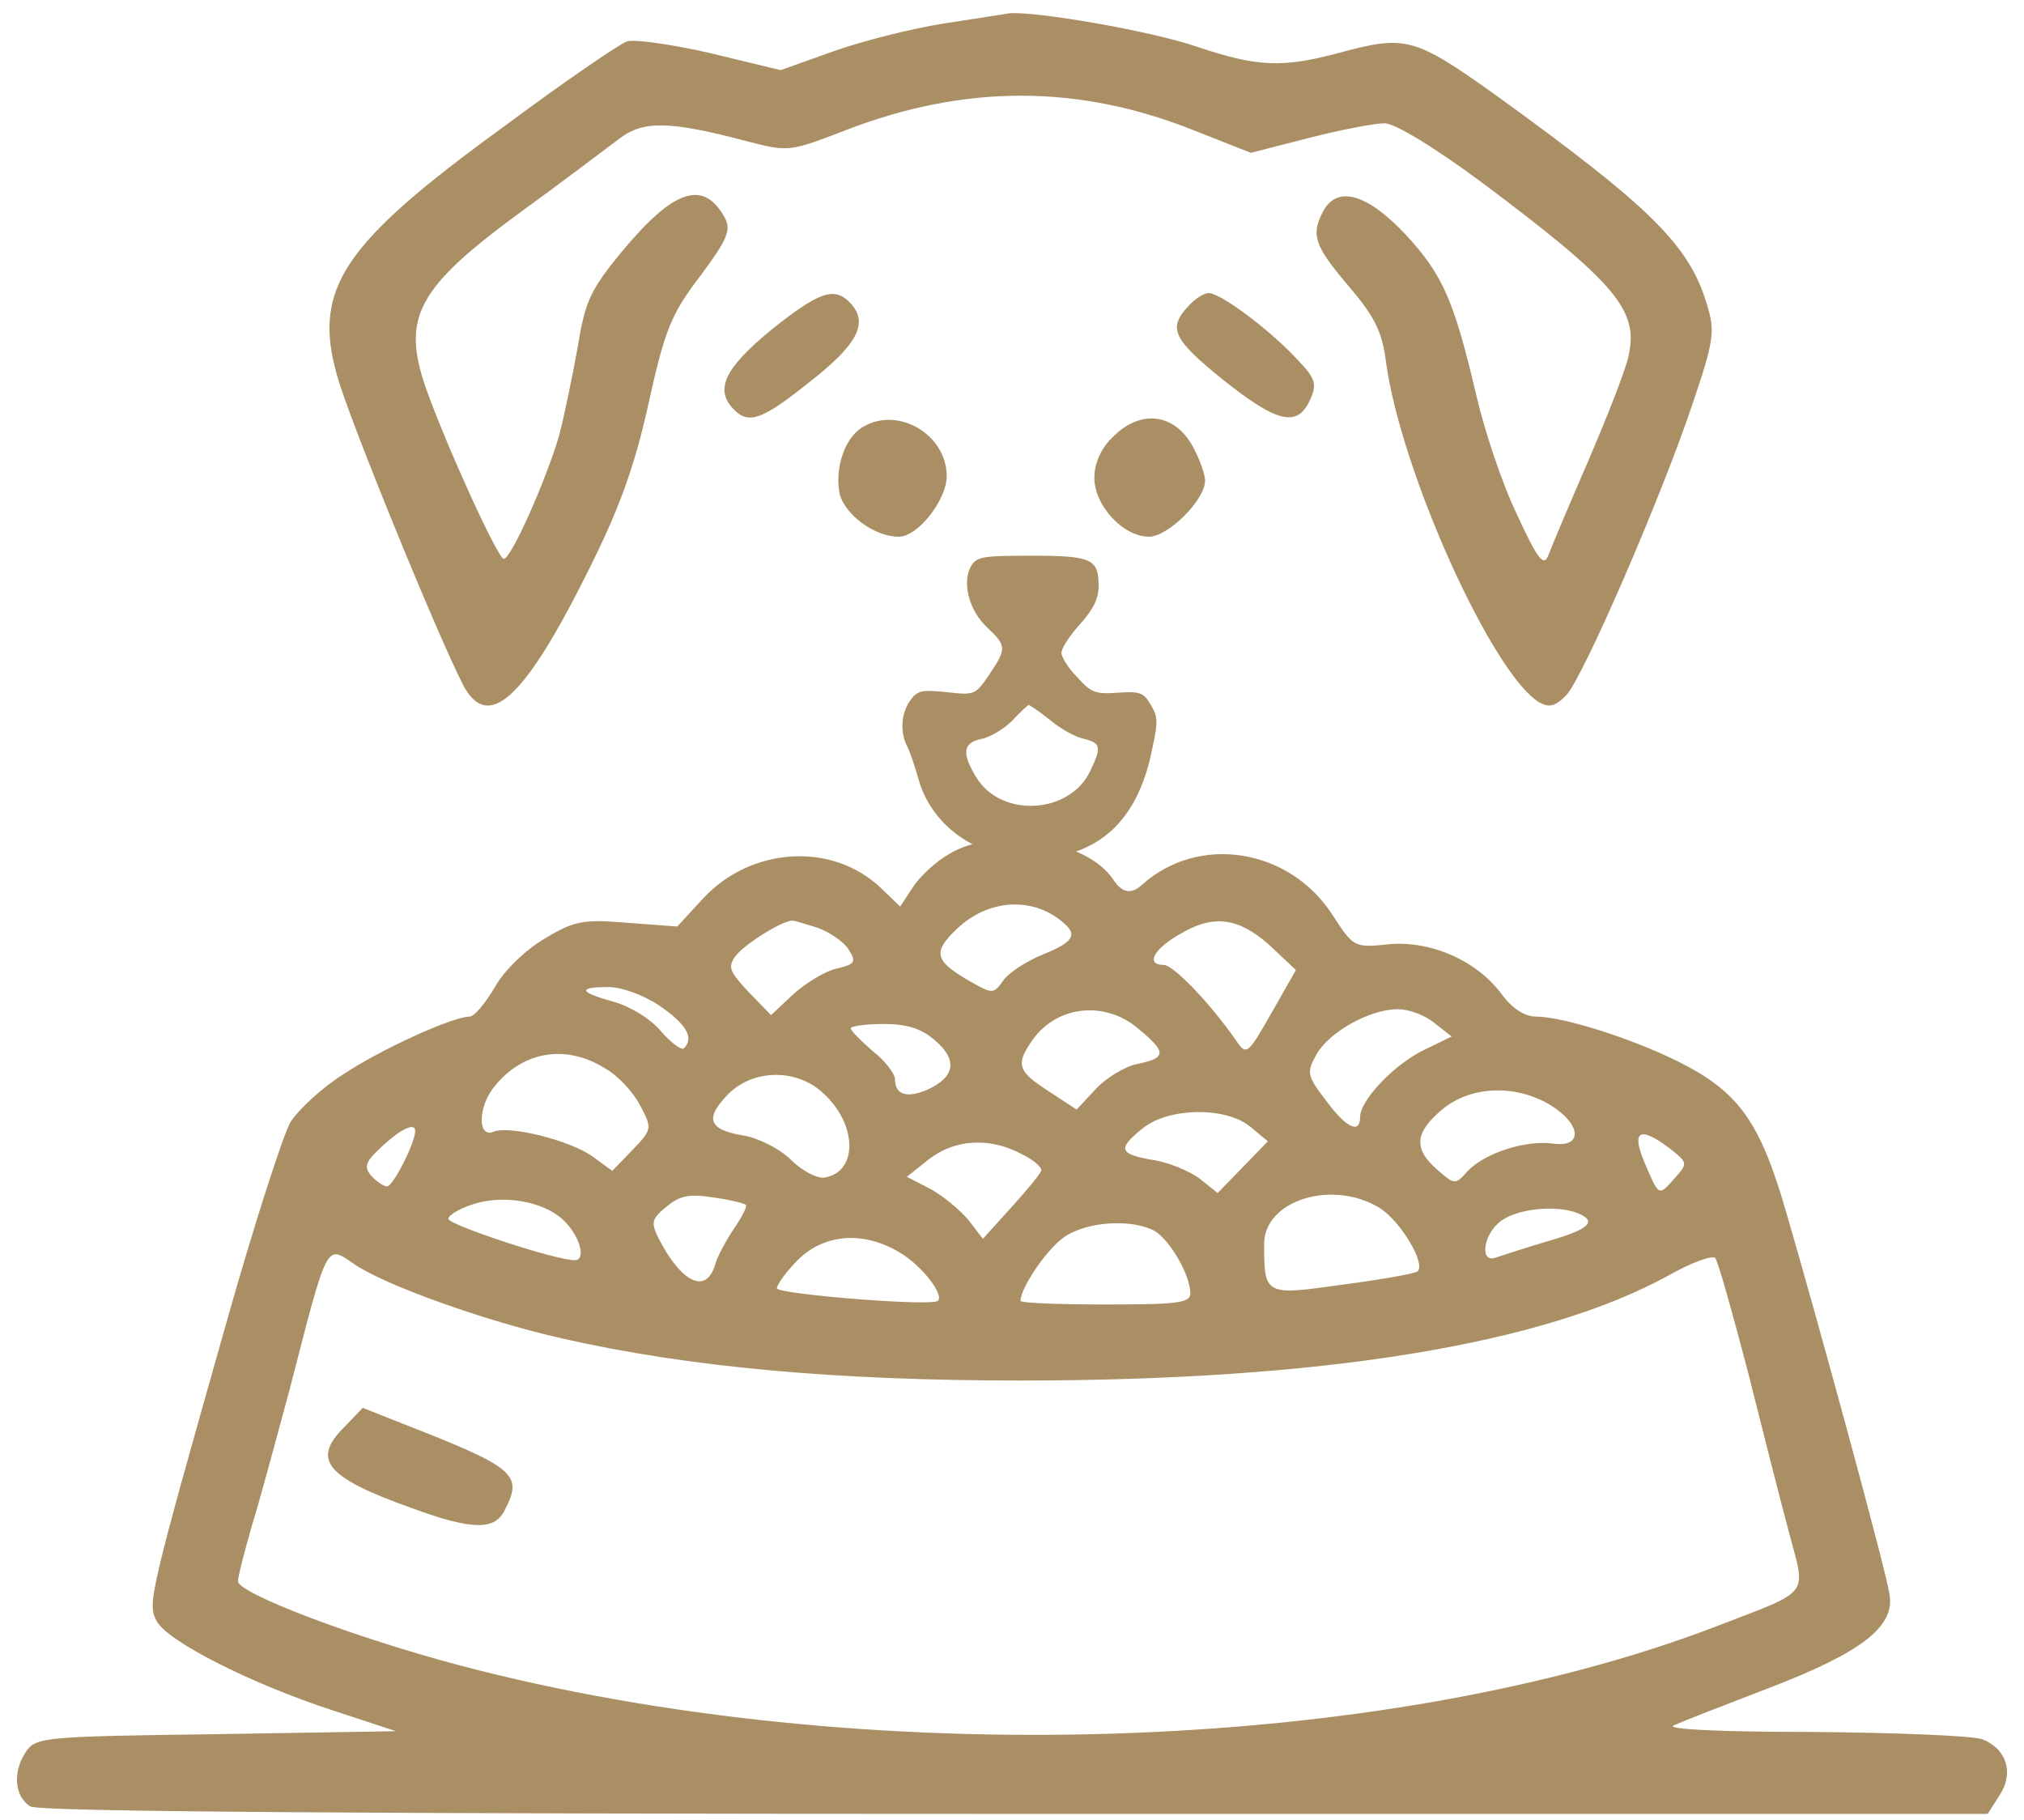
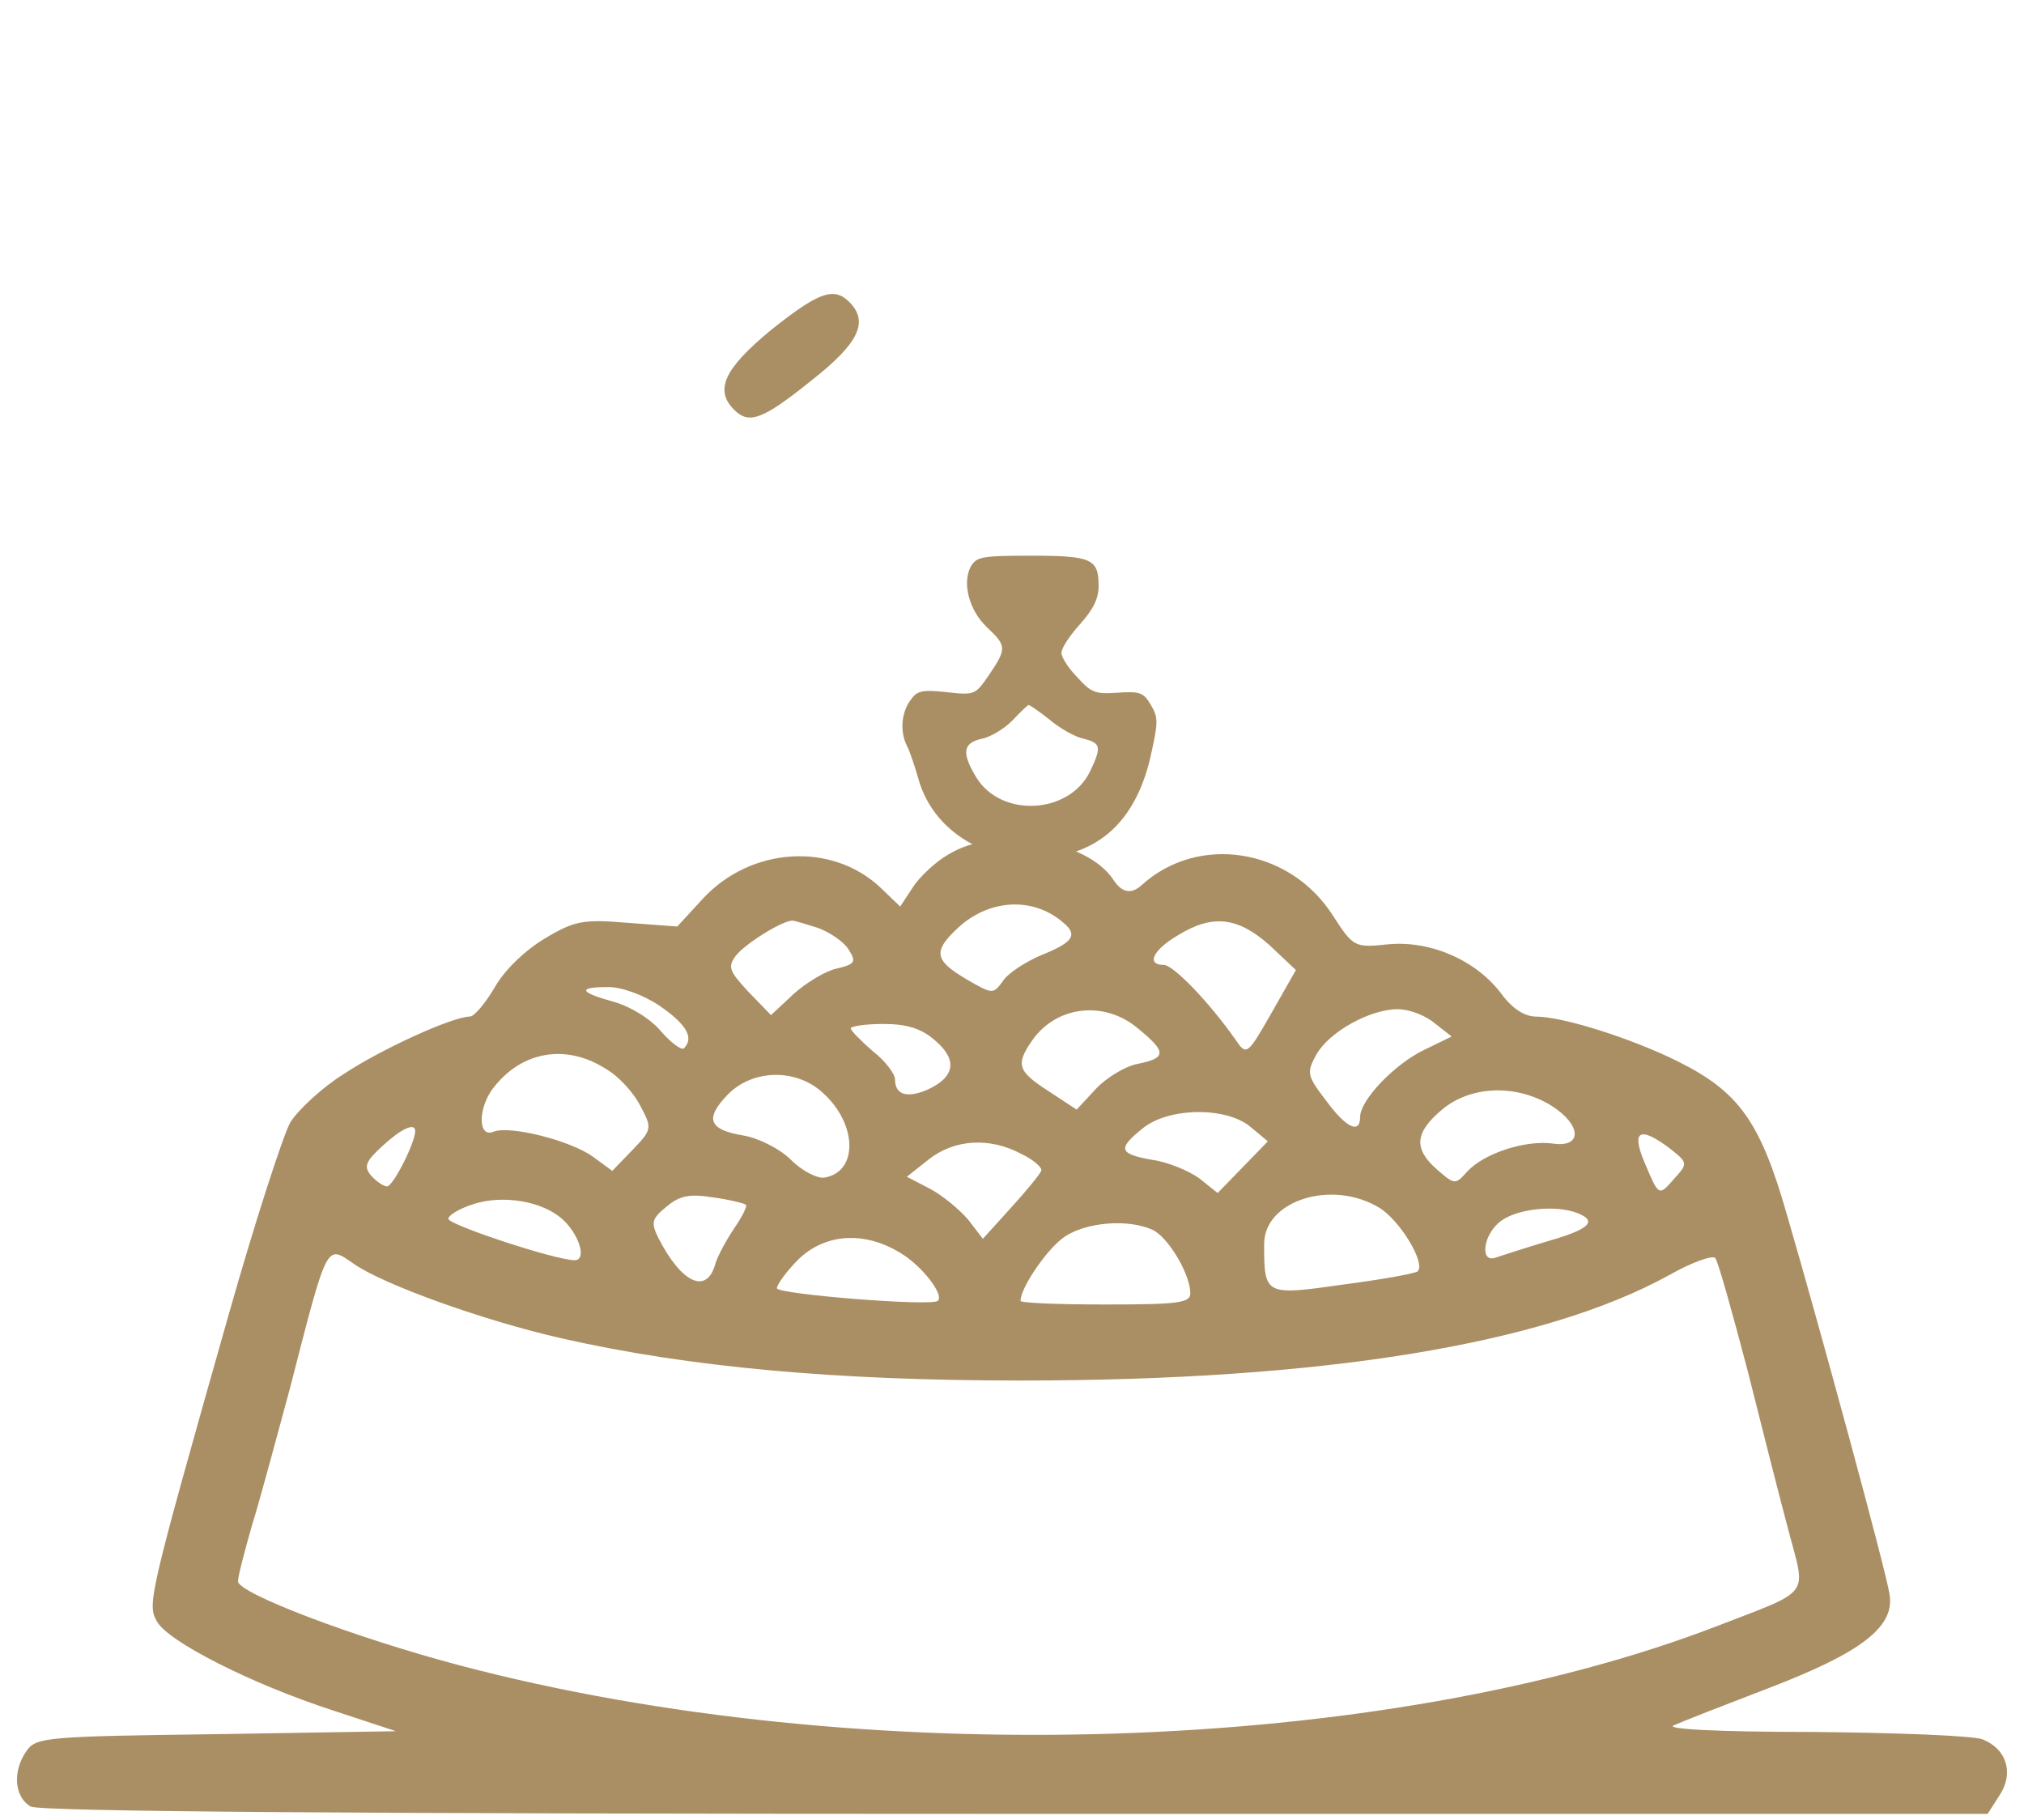
<svg xmlns="http://www.w3.org/2000/svg" width="109" height="98" viewBox="0 0 109 98" fill="none">
-   <path d="M50.785 1.273C49.036 1.551 46.372 2.227 44.822 2.784L42.039 3.778L38.262 2.863C36.194 2.386 34.167 2.108 33.769 2.227C33.332 2.386 30.31 4.453 27.05 6.879C18.463 13.12 16.833 15.546 18.145 20.197C18.741 22.424 23.552 34.192 24.943 36.895C26.295 39.44 28.243 37.651 31.702 30.693C33.332 27.433 34.167 25.167 34.922 21.748C35.797 17.772 36.155 16.897 37.705 14.87C39.136 12.961 39.375 12.405 39.057 11.769C37.904 9.622 36.274 10.178 33.451 13.598C31.781 15.625 31.503 16.261 31.105 18.726C30.827 20.277 30.39 22.384 30.111 23.457C29.396 25.883 27.527 30.097 27.13 30.097C26.812 30.097 24.029 23.974 22.955 20.953C21.604 17.096 22.438 15.506 28.163 11.331C30.35 9.741 32.656 7.992 33.292 7.515C34.604 6.481 35.995 6.481 40.329 7.634C42.476 8.191 42.595 8.151 45.577 6.998C51.978 4.533 58.1 4.533 64.342 7.038L67.364 8.23L70.465 7.435C72.175 6.998 74.003 6.64 74.56 6.64C75.117 6.64 77.224 7.912 79.848 9.86C86.964 15.188 88.237 16.699 87.72 19.084C87.6 19.8 86.606 22.304 85.573 24.73C84.539 27.115 83.545 29.461 83.386 29.898C83.147 30.534 82.829 30.176 81.716 27.751C80.921 26.121 79.967 23.259 79.53 21.39C78.297 16.142 77.701 14.79 75.673 12.604C73.606 10.417 72.016 9.98 71.26 11.371C70.584 12.643 70.783 13.24 72.612 15.387C74.003 17.017 74.441 17.852 74.639 19.482C75.435 25.366 80.325 36.219 82.869 37.81C83.426 38.128 83.744 38.048 84.34 37.452C85.255 36.498 89.509 26.678 91.178 21.668C92.292 18.368 92.371 17.852 91.934 16.42C90.98 13.2 88.912 11.172 80.563 5.129C76.15 1.989 75.713 1.869 72.055 2.863C69.034 3.658 67.761 3.619 64.422 2.505C61.997 1.67 55.795 0.597 54.363 0.716C54.165 0.756 52.535 0.995 50.785 1.273Z" fill="#AB8F64" />
  <path d="M41.522 17.772C39.017 19.84 38.46 20.992 39.534 22.066C40.329 22.861 41.044 22.623 43.669 20.515C46.253 18.488 46.809 17.335 45.736 16.261C44.901 15.427 44.066 15.745 41.522 17.772Z" fill="#AB8F64" />
-   <path d="M63.984 16.5C62.871 17.693 63.189 18.289 65.893 20.476C68.795 22.782 69.869 23.02 70.544 21.549C70.942 20.674 70.862 20.396 69.829 19.323C68.398 17.772 65.734 15.784 65.098 15.784C64.819 15.784 64.342 16.102 63.984 16.5Z" fill="#AB8F64" />
-   <path d="M46.492 22.98C45.498 23.537 44.941 25.207 45.219 26.598C45.498 27.711 47.088 28.904 48.4 28.904C49.434 28.904 50.984 26.916 50.984 25.644C50.984 23.418 48.4 21.867 46.492 22.98Z" fill="#AB8F64" />
-   <path d="M59.929 23.537C59.293 24.133 58.935 24.968 58.935 25.724C58.935 27.234 60.486 28.904 61.878 28.904C62.911 28.904 64.899 26.916 64.899 25.883C64.899 25.564 64.621 24.769 64.303 24.173C63.349 22.265 61.44 21.986 59.929 23.537Z" fill="#AB8F64" />
  <path d="M52.272 30.526C51.814 31.413 52.186 32.871 53.158 33.786C54.217 34.787 54.217 34.93 53.273 36.332C52.529 37.418 52.501 37.447 50.985 37.275C49.641 37.132 49.384 37.19 49.012 37.733C48.526 38.419 48.468 39.42 48.84 40.164C48.983 40.421 49.241 41.193 49.441 41.88C50.127 44.453 52.558 46.198 55.532 46.226C58.935 46.226 61.08 44.425 61.938 40.85C62.367 38.934 62.395 38.677 61.995 37.99C61.595 37.304 61.423 37.218 60.193 37.304C58.992 37.39 58.764 37.304 58.02 36.475C57.534 35.989 57.162 35.388 57.162 35.159C57.162 34.902 57.62 34.215 58.163 33.615C58.878 32.814 59.164 32.242 59.164 31.556C59.164 30.098 58.792 29.926 55.532 29.926C52.844 29.926 52.587 29.983 52.272 30.526ZM56.533 38.763C57.105 39.249 57.934 39.706 58.392 39.792C59.278 40.021 59.336 40.221 58.706 41.536C57.591 43.853 53.931 44.053 52.587 41.88C51.786 40.564 51.843 40.021 52.844 39.792C53.33 39.706 54.074 39.249 54.502 38.82C54.931 38.362 55.332 37.99 55.389 37.962C55.446 37.962 55.961 38.305 56.533 38.763Z" fill="#AB8F64" />
  <path d="M51.103 45.999C50.388 46.397 49.513 47.232 49.155 47.789L48.479 48.822L47.446 47.828C44.822 45.324 40.448 45.602 37.864 48.385L36.473 49.896L33.809 49.697C31.423 49.498 30.946 49.578 29.356 50.532C28.283 51.168 27.169 52.241 26.652 53.156C26.136 54.031 25.539 54.746 25.301 54.746C24.386 54.746 20.53 56.495 18.502 57.847C17.349 58.563 16.077 59.755 15.64 60.431C15.242 61.147 13.732 65.799 12.3 70.848C8.006 85.995 7.927 86.393 8.444 87.307C9 88.381 13.533 90.687 17.946 92.118L21.325 93.231L11.664 93.39C2.639 93.509 1.963 93.549 1.447 94.265C0.651 95.378 0.771 96.769 1.645 97.286C2.162 97.564 19.417 97.684 54.721 97.684H107.042L107.678 96.69C108.473 95.497 108.075 94.185 106.763 93.668C106.246 93.47 102.112 93.311 97.579 93.271C92.411 93.271 89.628 93.112 90.145 92.913C90.582 92.714 92.928 91.8 95.313 90.885C100.283 88.977 102.072 87.585 101.754 85.836C101.555 84.524 97.937 71.245 96.228 65.401C94.796 60.392 93.643 58.801 90.383 57.171C87.918 55.939 84.181 54.746 82.71 54.746C82.114 54.746 81.438 54.309 80.881 53.553C79.53 51.724 77.065 50.651 74.799 50.85C72.93 51.049 72.89 51.009 71.777 49.299C69.471 45.681 64.541 44.886 61.48 47.669C60.923 48.173 60.42 48.08 59.969 47.391C58.538 45.204 53.648 44.449 51.103 45.999ZM57.226 49.657C58.061 50.333 57.822 50.731 56.152 51.407C55.278 51.764 54.284 52.4 54.005 52.838C53.489 53.553 53.449 53.553 52.018 52.718C50.348 51.724 50.228 51.248 51.541 50.015C53.21 48.425 55.596 48.266 57.226 49.657ZM44.066 49.975C44.702 50.214 45.458 50.731 45.696 51.128C46.133 51.804 46.054 51.923 45.06 52.162C44.464 52.281 43.43 52.917 42.754 53.514L41.522 54.667L40.289 53.394C39.295 52.321 39.176 52.082 39.613 51.486C40.09 50.85 42.118 49.578 42.675 49.578C42.794 49.578 43.43 49.776 44.066 49.975ZM68.358 50.89L69.789 52.241L68.477 54.547C67.165 56.853 67.125 56.853 66.529 55.979C65.138 53.991 63.189 51.963 62.672 51.963C61.718 51.963 62.076 51.168 63.428 50.373C65.296 49.22 66.648 49.379 68.358 50.89ZM35.558 54.19C36.989 55.183 37.387 55.899 36.83 56.456C36.711 56.575 36.154 56.177 35.598 55.541C35.041 54.865 33.928 54.19 33.053 53.951C31.185 53.434 31.066 53.156 32.775 53.156C33.491 53.156 34.684 53.593 35.558 54.19ZM61.281 55.382C62.832 56.654 62.832 56.972 61.281 57.291C60.605 57.41 59.572 58.046 59.015 58.642L57.981 59.755L56.47 58.762C54.801 57.688 54.681 57.33 55.596 56.018C56.908 54.15 59.492 53.871 61.281 55.382ZM77.263 55.104L78.178 55.819L76.707 56.535C75.117 57.291 73.248 59.239 73.248 60.153C73.248 61.068 72.532 60.789 71.419 59.278C70.385 57.927 70.346 57.768 70.902 56.774C71.578 55.581 73.765 54.349 75.275 54.349C75.872 54.349 76.747 54.667 77.263 55.104ZM50.388 56.058C51.58 57.092 51.421 58.006 49.95 58.682C48.837 59.159 48.201 58.96 48.201 58.125C48.201 57.847 47.684 57.132 47.008 56.615C46.372 56.058 45.816 55.502 45.816 55.382C45.816 55.263 46.611 55.144 47.565 55.144C48.837 55.144 49.632 55.382 50.388 56.058ZM32.576 57.529C33.292 57.927 34.127 58.841 34.485 59.557C35.121 60.749 35.121 60.829 34.087 61.902L32.974 63.055L31.94 62.3C30.747 61.425 27.448 60.59 26.573 60.948C25.698 61.306 25.738 59.557 26.652 58.483C28.163 56.615 30.469 56.217 32.576 57.529ZM44.344 58.881C46.173 60.551 46.213 63.095 44.424 63.413C44.066 63.493 43.231 63.095 42.595 62.459C41.999 61.863 40.806 61.266 40.011 61.147C38.142 60.829 37.944 60.233 39.216 58.921C40.568 57.569 42.913 57.529 44.344 58.881ZM83.505 59.517C85.175 60.551 85.255 61.823 83.624 61.584C82.153 61.386 79.927 62.101 79.013 63.095C78.377 63.811 78.337 63.811 77.383 62.976C76.111 61.863 76.19 60.988 77.661 59.755C79.172 58.483 81.597 58.364 83.505 59.517ZM67.324 60.67L68.278 61.465L66.927 62.857L65.575 64.248L64.581 63.453C64.024 63.055 62.911 62.578 62.036 62.459C60.247 62.141 60.168 61.863 61.559 60.749C62.951 59.636 66.012 59.596 67.324 60.67ZM22.359 60.908C22.359 61.545 21.166 63.89 20.848 63.89C20.649 63.89 20.252 63.612 19.973 63.294C19.576 62.817 19.695 62.538 20.609 61.704C21.603 60.789 22.359 60.431 22.359 60.908ZM89.946 61.863C90.9 62.618 90.9 62.658 90.184 63.453C89.31 64.447 89.35 64.447 88.554 62.578C87.839 60.869 88.316 60.63 89.946 61.863ZM54.999 62.141C55.675 62.459 56.152 62.896 56.073 63.055C55.993 63.254 55.278 64.129 54.443 65.043L52.932 66.713L52.137 65.679C51.66 65.123 50.745 64.367 50.069 64.01L48.837 63.373L49.99 62.459C51.382 61.346 53.29 61.227 54.999 62.141ZM30.31 65.679C31.185 66.474 31.622 67.866 30.946 67.866C29.913 67.866 24.148 65.958 24.148 65.64C24.148 65.441 24.744 65.083 25.5 64.844C27.09 64.328 29.237 64.685 30.31 65.679ZM40.17 64.884C40.249 64.964 39.971 65.52 39.534 66.156C39.136 66.753 38.619 67.667 38.5 68.144C38.023 69.695 36.711 69.098 35.479 66.713C35.041 65.838 35.081 65.64 35.916 64.964C36.632 64.367 37.188 64.288 38.421 64.487C39.295 64.606 40.09 64.805 40.17 64.884ZM74.282 65.043C75.395 65.719 76.786 68.025 76.349 68.462C76.23 68.582 74.441 68.9 72.334 69.178C68.119 69.774 68.079 69.774 68.079 66.991C68.079 64.646 71.737 63.493 74.282 65.043ZM84.936 65.322C86.05 65.759 85.612 66.196 83.386 66.832C82.193 67.19 80.961 67.588 80.603 67.707C79.649 68.105 79.848 66.435 80.881 65.719C81.796 65.083 83.784 64.884 84.936 65.322ZM62.156 66.276C62.991 66.753 64.104 68.661 64.104 69.655C64.104 70.172 63.388 70.251 59.532 70.251C57.027 70.251 54.96 70.172 54.96 70.053C54.96 69.377 56.272 67.429 57.186 66.713C58.339 65.799 60.844 65.6 62.156 66.276ZM48.479 67.468C49.632 68.144 50.865 69.734 50.507 70.053C50.189 70.371 41.84 69.695 41.84 69.377C41.84 69.178 42.357 68.462 42.993 67.826C44.424 66.435 46.531 66.276 48.479 67.468ZM19.059 68.065C20.649 69.178 26.056 71.126 30.27 72.08C37.109 73.631 45.02 74.346 54.96 74.346C71.22 74.346 83.147 72.398 89.906 68.661C91.099 67.985 92.212 67.588 92.371 67.747C92.53 67.945 93.285 70.649 94.12 73.829C94.916 77.01 95.909 80.906 96.347 82.536C97.261 85.995 97.579 85.598 92.53 87.546C74.52 94.503 46.332 95.378 24.784 89.693C19.059 88.182 12.817 85.796 12.817 85.16C12.817 84.882 13.175 83.53 13.572 82.139C14.01 80.747 14.884 77.447 15.6 74.823C17.667 66.793 17.548 67.031 19.059 68.065Z" fill="#AB8F64" />
-   <path d="M18.582 76.811C16.753 78.6 17.509 79.555 22.2 81.225C25.341 82.377 26.573 82.417 27.13 81.423C28.203 79.396 27.845 79.078 21.643 76.652L19.536 75.817L18.582 76.811Z" fill="#AB8F64" />
</svg>